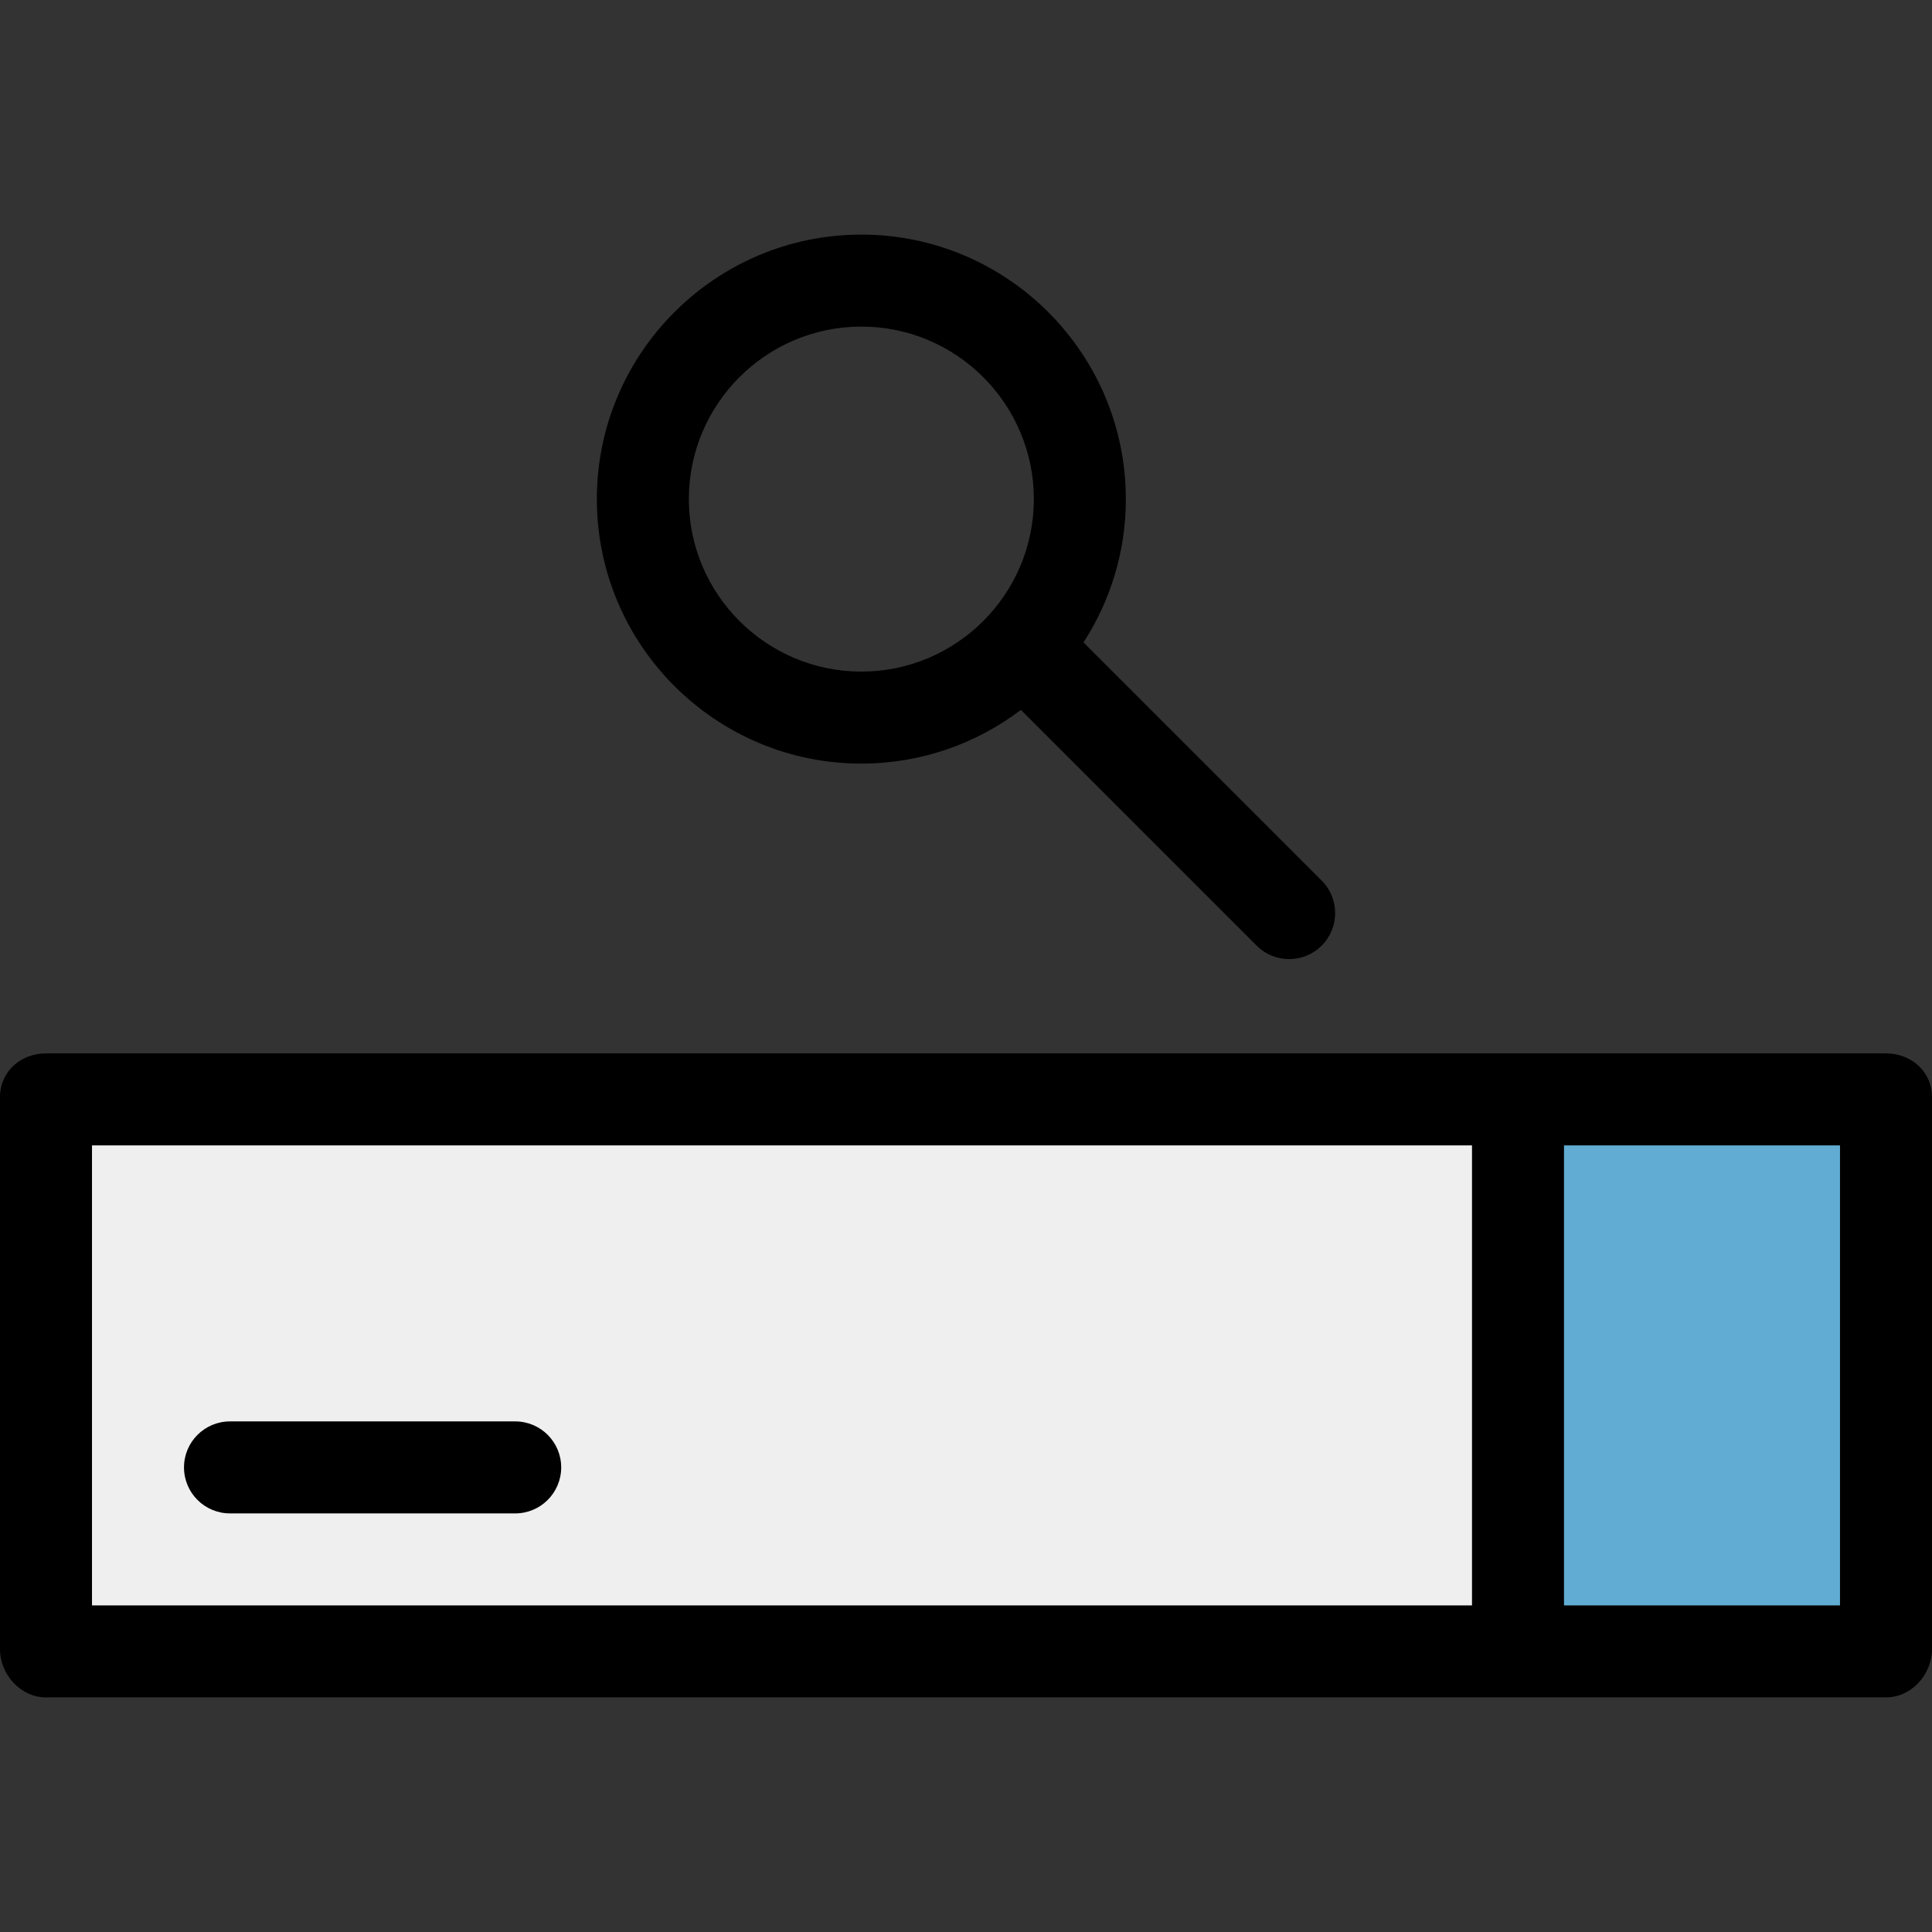
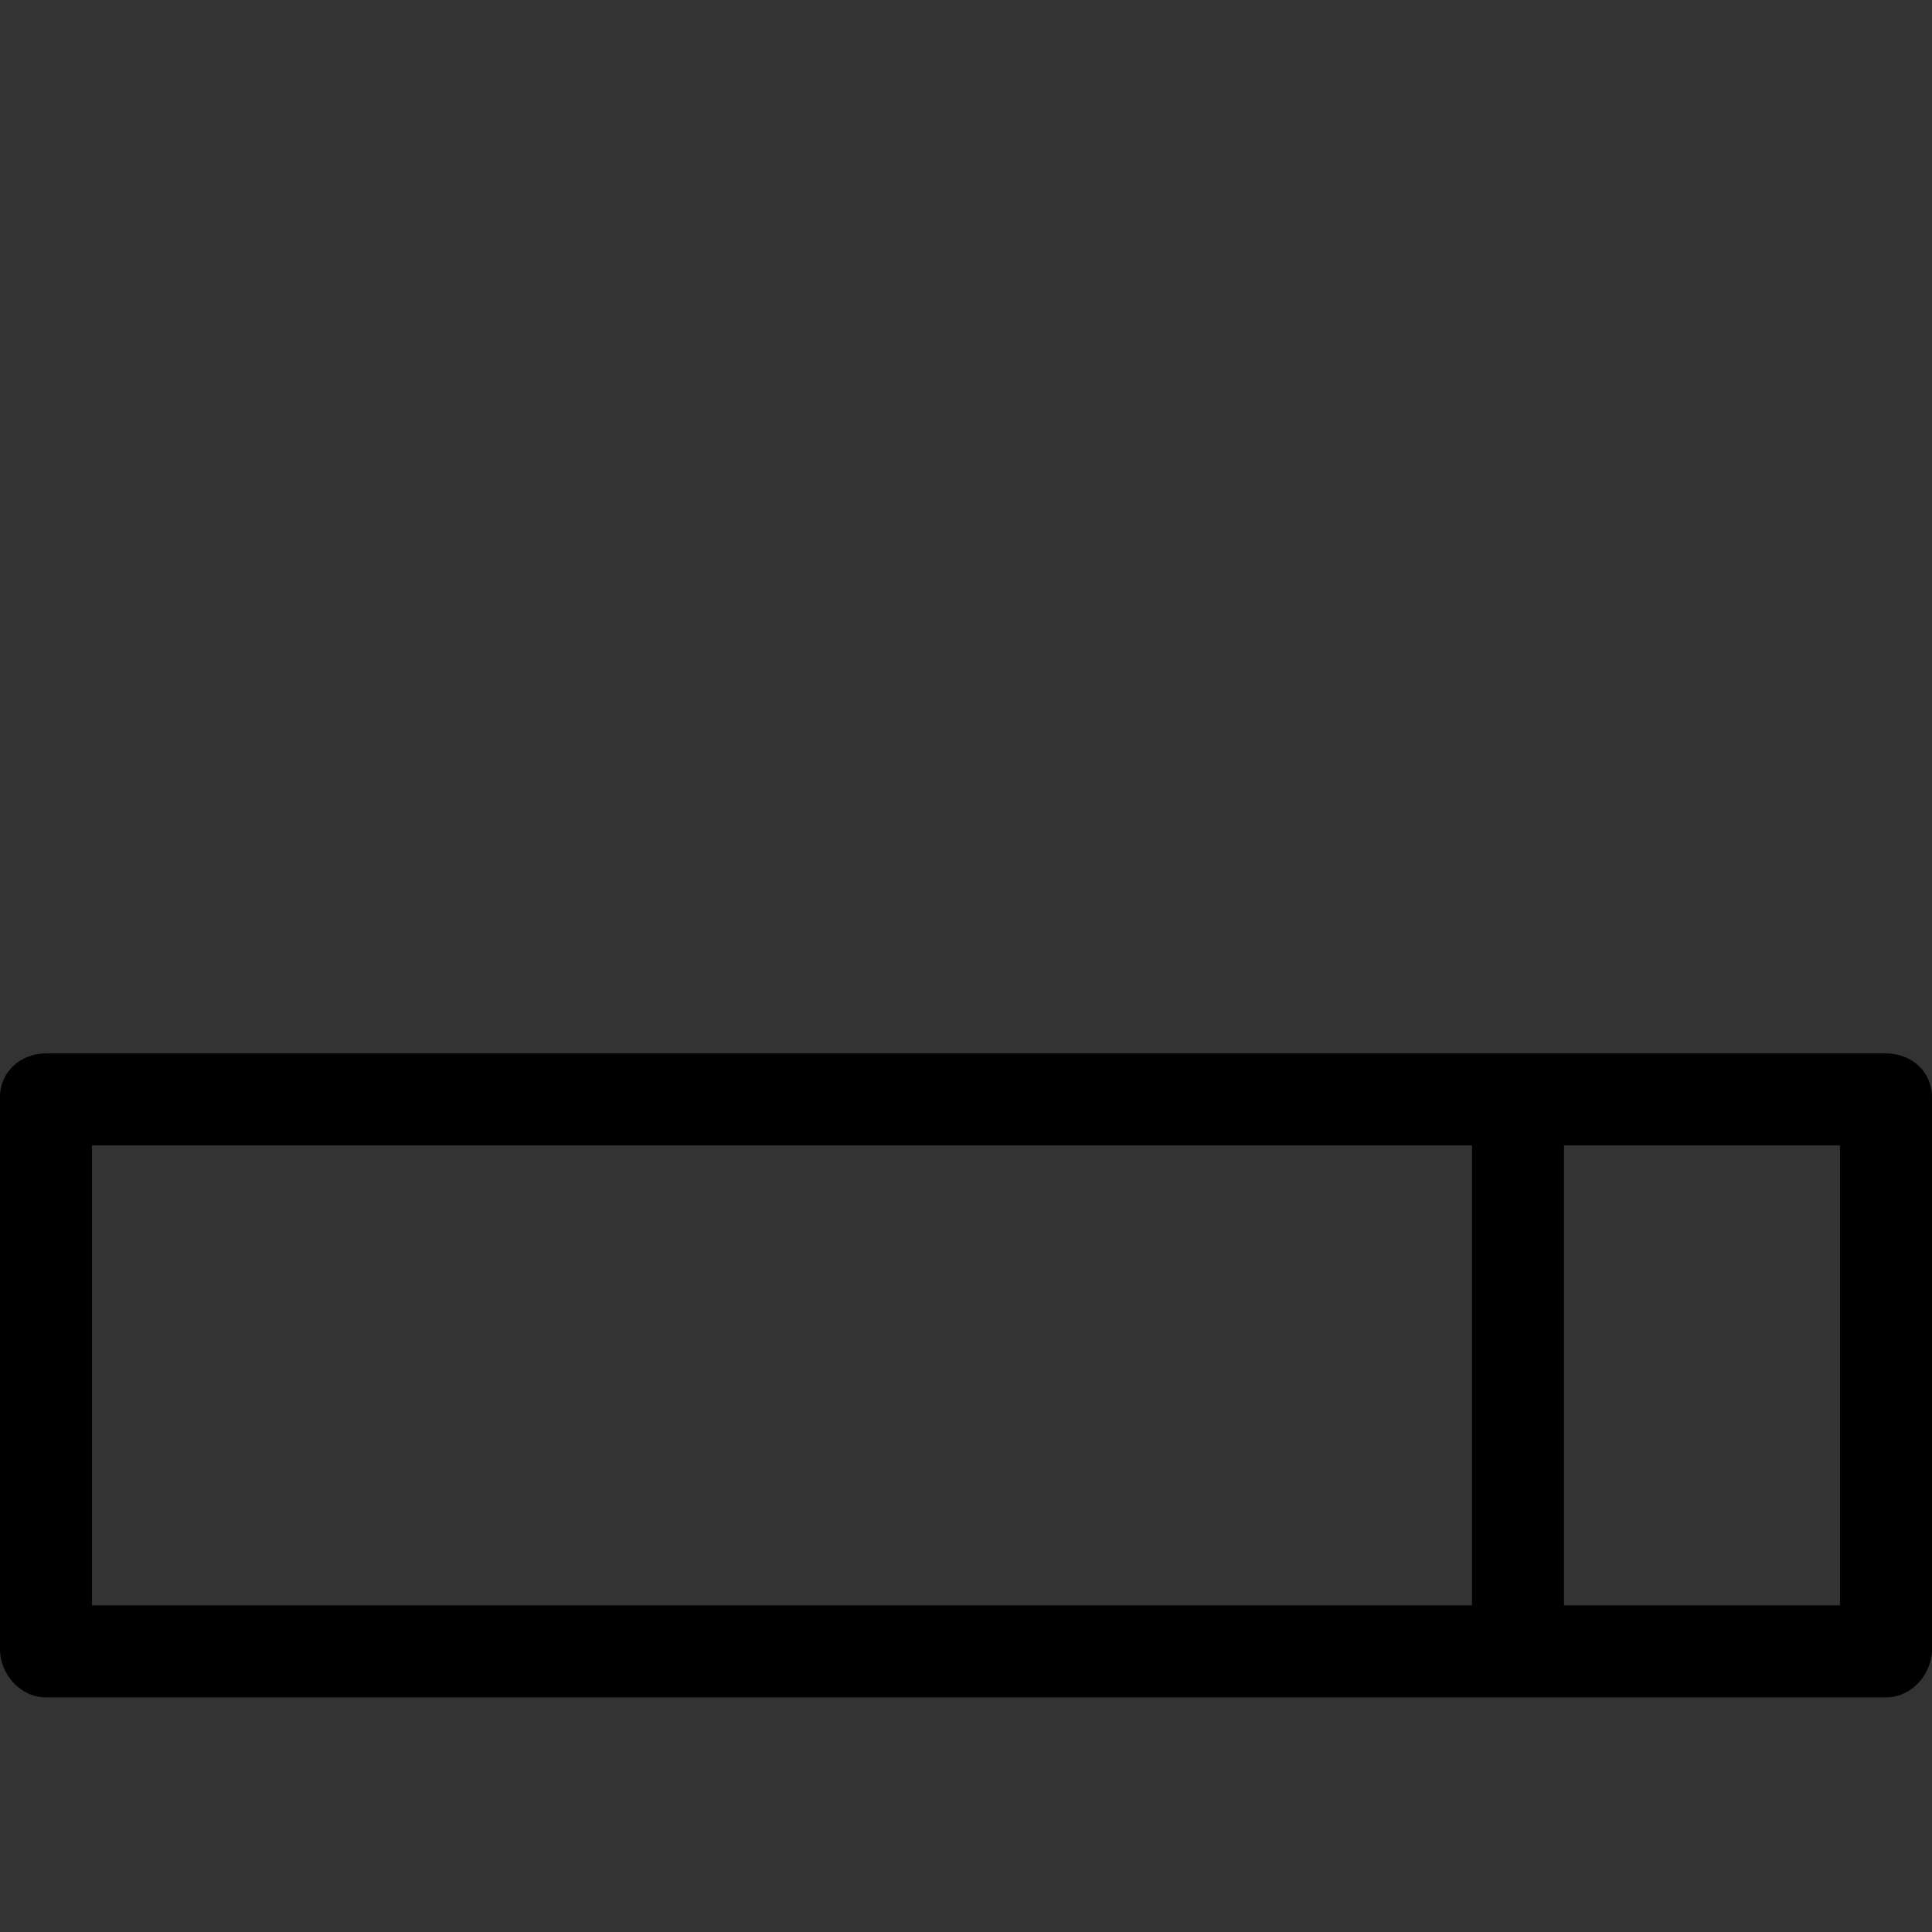
<svg xmlns="http://www.w3.org/2000/svg" version="1.1" id="Layer_1" viewBox="0 0 512 512" xml:space="preserve">
  <rect x="0" y="0" width="512" height="512" fill="#333333" stroke="none" />
-   <rect x="12.19" y="290.743" style="fill:#EFEFEF;" width="487.619" height="146.286" />
-   <rect x="402.286" y="290.743" style="fill:#61ACD2;" width="97.524" height="146.286" />
-   <path d="M136.533,376.686H60.952c-6.733,0-12.19,5.459-12.19,12.19c0,6.732,5.458,12.19,12.19,12.19h75.581  c6.733,0,12.19-5.459,12.19-12.19C148.724,382.145,143.266,376.686,136.533,376.686z" />
  <path d="M499.81,279.162H12.19c-6.733,0-12.19,4.849-12.19,11.581v146.286c0,6.732,5.458,12.8,12.19,12.8H499.81  c6.733,0,12.19-6.068,12.19-12.8V290.743C512,284.011,506.542,279.162,499.81,279.162z M24.381,303.543h365.714v121.905H24.381  V303.543z M487.619,425.448h-73.143V303.543h73.143V425.448z" />
-   <path d="M228.267,202.362c15.87,0,30.518-5.308,42.28-14.232l62.471,62.471c2.381,2.38,5.5,3.571,8.62,3.571s6.24-1.191,8.62-3.571  c4.76-4.76,4.76-12.479,0-17.241l-63.12-63.12c7.089-10.952,11.224-23.985,11.224-37.973c0-38.651-31.444-70.095-70.095-70.095  s-70.095,31.444-70.095,70.095S189.616,202.362,228.267,202.362z M228.267,86.552c25.207,0,45.714,20.507,45.714,45.714  s-20.507,45.714-45.714,45.714s-45.714-20.507-45.714-45.714S203.059,86.552,228.267,86.552z" />
</svg>